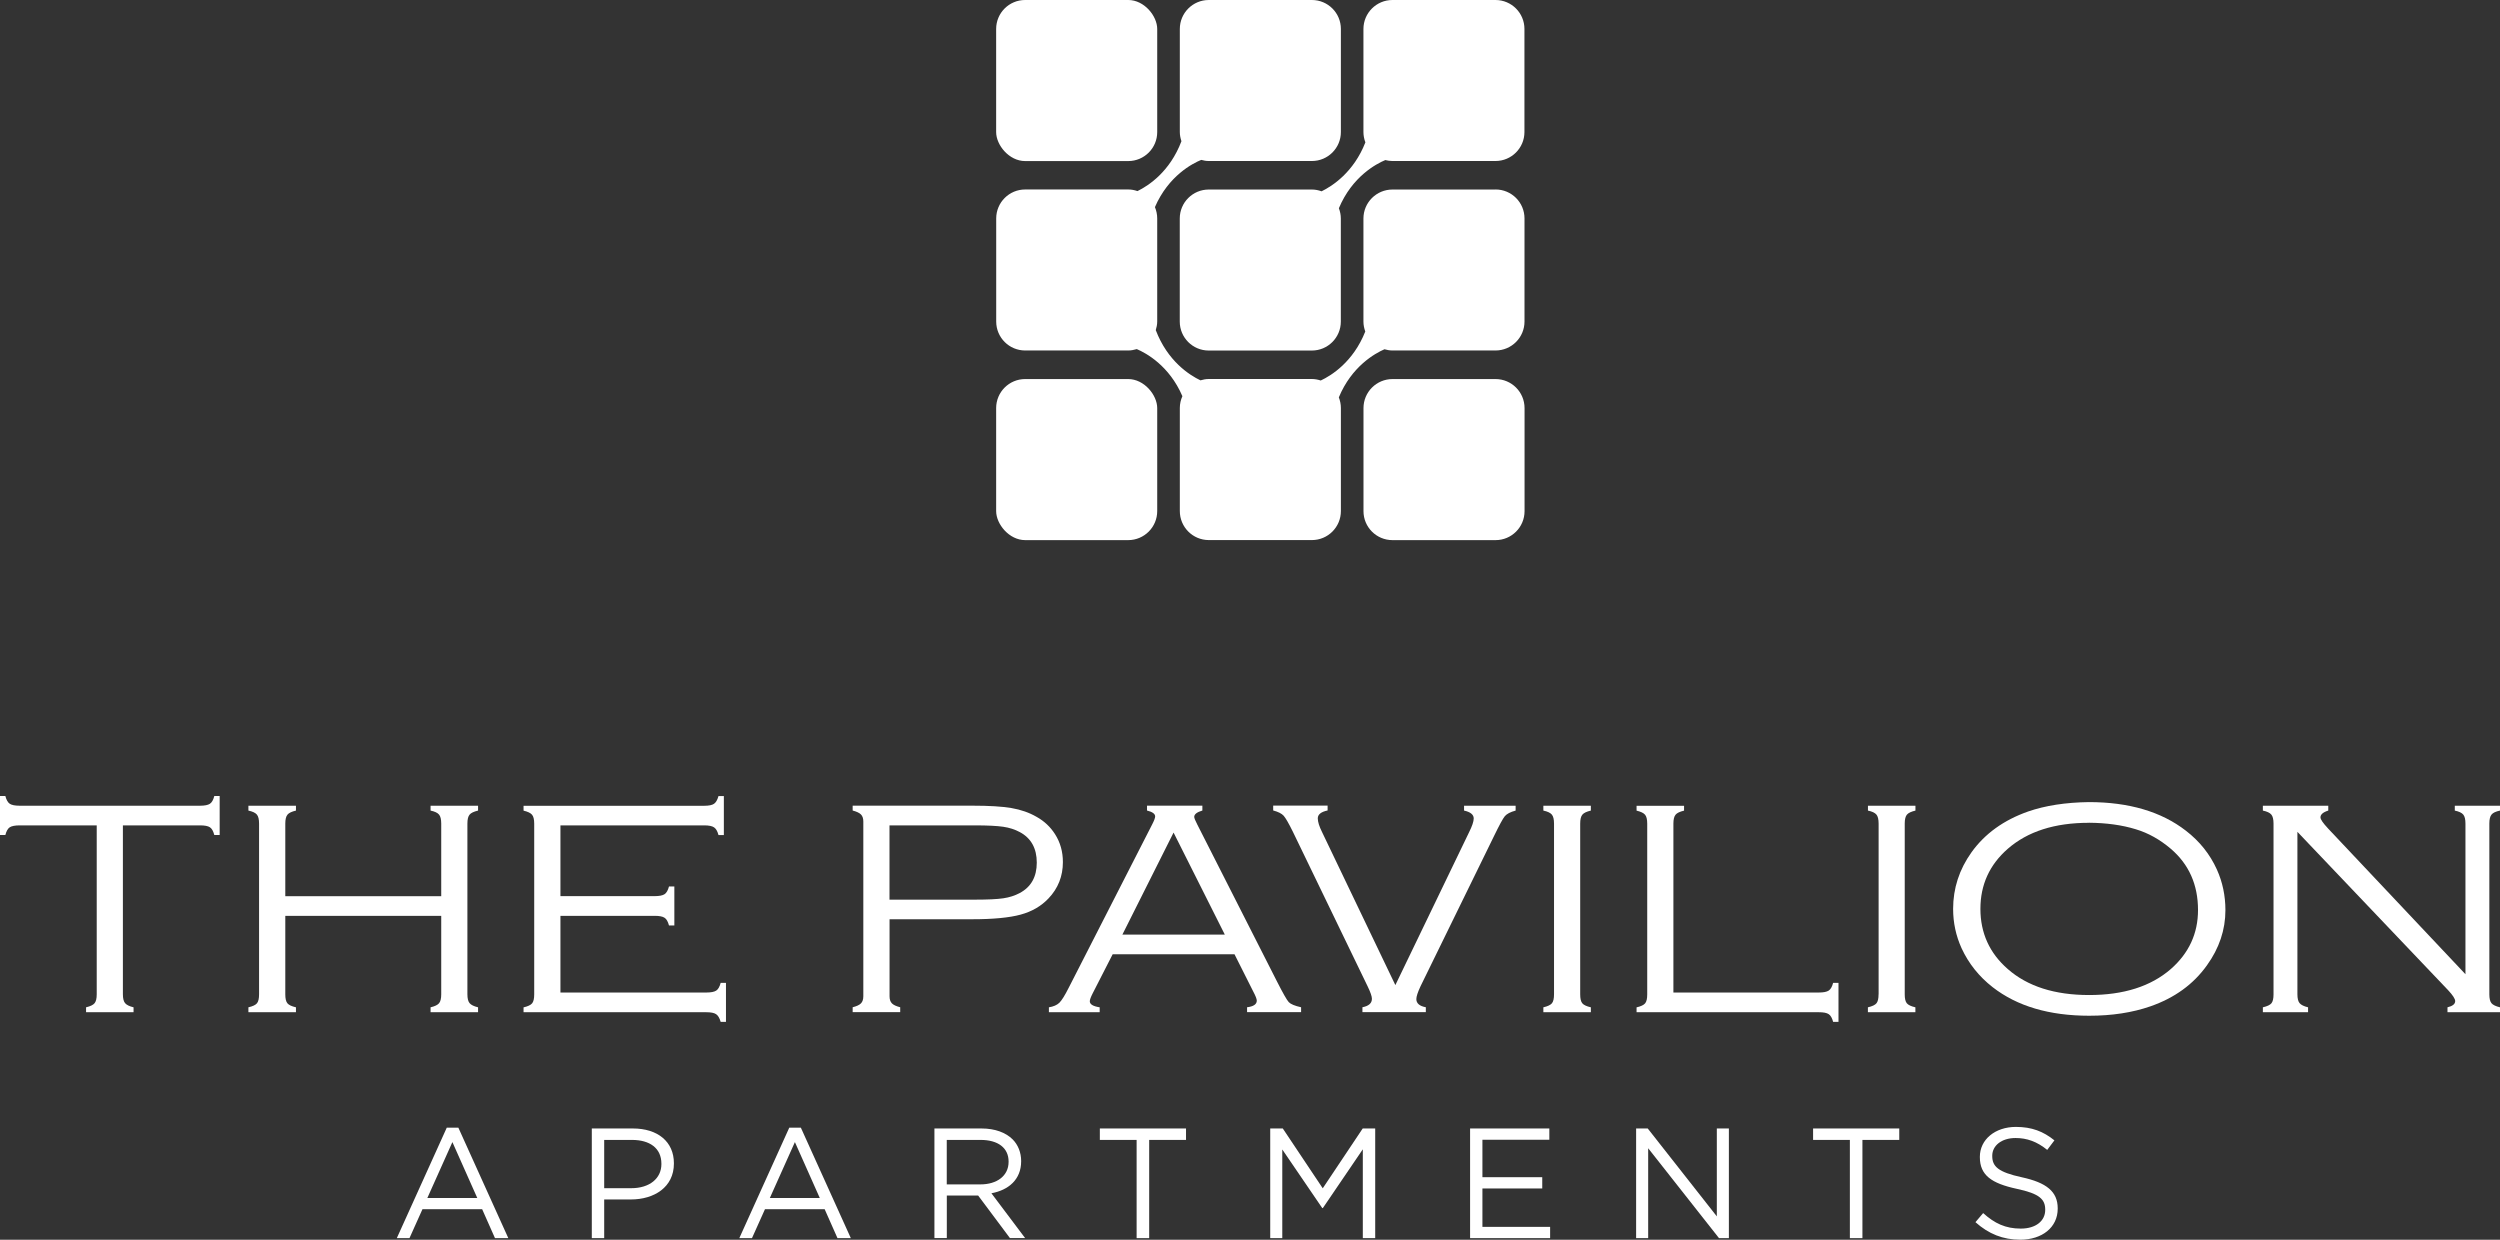
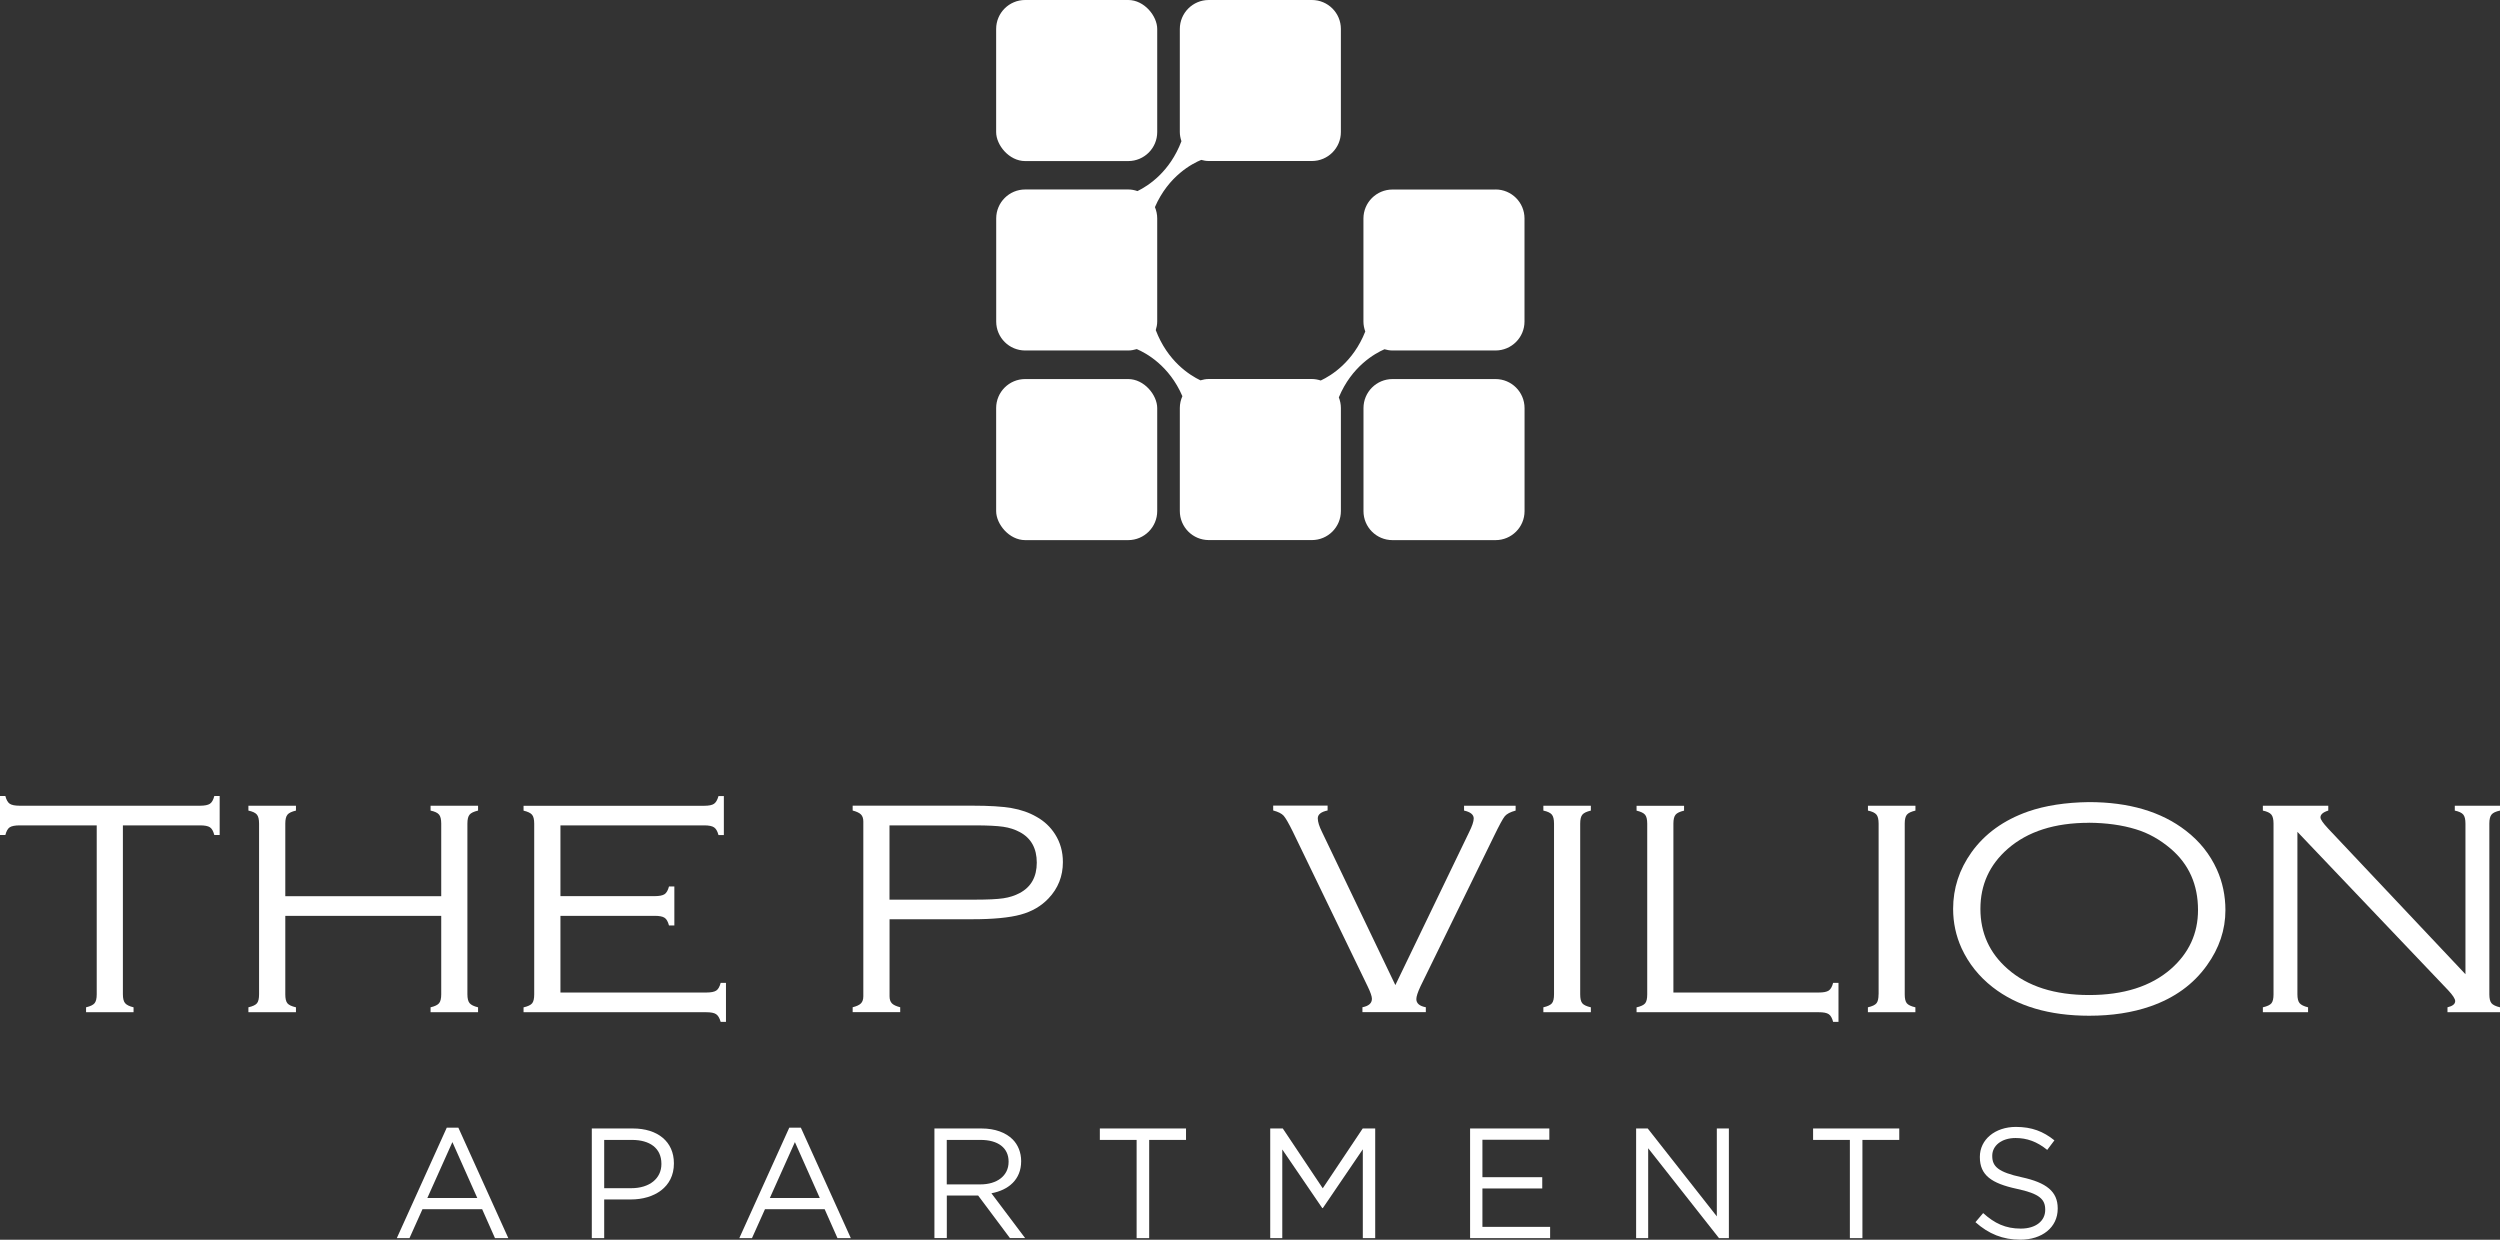
<svg xmlns="http://www.w3.org/2000/svg" id="Layer_1" viewBox="0 0 447.95 222.13">
  <rect x="0" y="0" width="447.95" height="222.13" fill="#333333" stroke="none" />
  <defs>
    <style>.cls-1{fill:#fff;stroke-width:0px;}</style>
  </defs>
  <rect class="cls-1" x="178.49" width="28.86" height="28.86" rx="5.19" ry="5.19" />
  <rect class="cls-1" x="178.49" y="67.92" width="28.86" height="28.86" rx="5.2" ry="5.2" />
  <path class="cls-1" d="M249.5,67.92h18.47c2.87,0,5.2,2.33,5.2,5.2v18.47c0,2.87-2.33,5.19-5.19,5.19h-18.48c-2.87,0-5.19-2.33-5.19-5.19v-18.47c0-2.87,2.33-5.2,5.2-5.2Z" />
-   <path class="cls-1" d="M267.97,0h-18.47c-2.87,0-5.2,2.33-5.2,5.19v18.47c0,.65.13,1.27.35,1.85-2.1,5.35-5.89,7.81-7.85,8.77-.55-.2-1.12-.32-1.74-.32h-18.48c-2.87,0-5.19,2.33-5.19,5.19v18.47c0,2.87,2.32,5.19,5.19,5.19h18.48c2.87,0,5.19-2.33,5.19-5.19v-18.47c0-.65-.13-1.26-.35-1.84,2.39-5.69,6.71-7.96,8.32-8.63.41.1.83.17,1.27.17h18.47c2.87,0,5.19-2.33,5.19-5.19V5.19c0-2.87-2.32-5.19-5.19-5.19Z" />
  <path class="cls-1" d="M267.97,33.96h-18.47c-2.87,0-5.2,2.33-5.2,5.19v18.47c0,.63.13,1.22.33,1.78-2.16,5.45-6.07,7.89-7.98,8.78-.5-.16-1.03-.27-1.59-.27h-18.48c-.52,0-1.01.1-1.48.24-1.96-.93-5.9-3.44-8.01-9,.15-.49.26-1,.26-1.54v-18.47c0-.72-.15-1.4-.41-2.03,2.44-5.63,6.77-7.84,8.3-8.46.43.12.88.2,1.35.2h18.48c2.87,0,5.19-2.33,5.19-5.19V5.19c0-2.87-2.33-5.19-5.19-5.19h-18.48c-2.87,0-5.19,2.33-5.19,5.19v18.47c0,.58.12,1.12.29,1.64-2.06,5.45-5.87,7.96-7.88,8.94-.52-.18-1.07-.29-1.65-.29h-18.47c-2.87,0-5.19,2.33-5.19,5.19v18.47c0,2.87,2.32,5.19,5.19,5.19h18.47c.53,0,1.04-.11,1.53-.25,1.66.71,5.81,2.95,8.17,8.44-.29.65-.46,1.36-.46,2.11v18.47c0,2.87,2.32,5.2,5.19,5.2h18.48c2.87,0,5.19-2.33,5.19-5.2v-18.47c0-.67-.14-1.31-.37-1.9,2.31-5.56,6.46-7.87,8.18-8.62.46.13.93.22,1.43.22h18.47c2.87,0,5.19-2.33,5.19-5.19v-18.47c0-2.87-2.32-5.19-5.19-5.19Z" />
  <path class="cls-1" d="M22.02,147.89v30.27c0,.74.13,1.27.39,1.58.26.32.77.57,1.52.75v.87h-8.51v-.87c.76-.18,1.27-.42,1.52-.73.26-.31.39-.84.39-1.6v-30.27H3.53c-.84,0-1.43.12-1.78.34-.35.23-.61.69-.79,1.39h-.96v-6.99h.96c.18.69.44,1.16.79,1.39.35.23.94.35,1.78.35h32.3c.84,0,1.43-.12,1.78-.35.35-.23.61-.69.79-1.39h.96v6.99h-.96c-.18-.7-.44-1.16-.79-1.39-.35-.23-.94-.34-1.78-.34h-13.8Z" />
  <path class="cls-1" d="M79.06,164.1h-27.94v14.06c0,.76.12,1.29.37,1.6.25.31.76.55,1.54.73v.87h-8.52v-.87c.78-.18,1.29-.42,1.54-.73.25-.31.37-.84.37-1.6v-30.59c0-.76-.13-1.3-.39-1.61-.26-.32-.77-.56-1.52-.72v-.87h8.52v.87c-.76.18-1.27.42-1.52.73-.26.31-.39.84-.39,1.6v13.01h27.94v-13.01c0-.76-.13-1.3-.39-1.61-.26-.32-.77-.56-1.52-.72v-.87h8.51v.87c-.76.18-1.27.42-1.52.73-.26.31-.39.84-.39,1.6v30.59c0,.74.13,1.27.39,1.58.26.32.77.57,1.52.75v.87h-8.51v-.87c.76-.18,1.26-.42,1.52-.73.26-.31.39-.84.39-1.6v-14.06Z" />
  <path class="cls-1" d="M100.42,164.1v13.74h26.14c.84,0,1.43-.12,1.78-.35.35-.23.61-.7.79-1.38h.95v6.99h-.95c-.2-.69-.47-1.15-.82-1.38-.35-.24-.94-.35-1.78-.35h-32.72v-.87c.78-.18,1.29-.42,1.54-.73.25-.31.37-.84.37-1.6v-30.59c0-.76-.13-1.29-.39-1.6-.26-.31-.77-.55-1.52-.73v-.87h32.36c.84,0,1.42-.12,1.76-.35.34-.23.61-.69.81-1.39h.96v6.99h-.96c-.18-.68-.44-1.14-.79-1.38-.35-.24-.94-.36-1.78-.36h-25.75v12.68h16.88c.84,0,1.43-.12,1.78-.35.35-.24.61-.7.79-1.38h.96v6.99h-.96c-.18-.69-.44-1.15-.79-1.38-.35-.24-.94-.35-1.78-.35h-16.88Z" />
  <path class="cls-1" d="M159.39,164.72v13.79c0,.56.14.98.42,1.27.28.29.78.52,1.49.7v.87h-8.52v-.87c.72-.18,1.21-.41,1.49-.7.28-.29.42-.71.42-1.27v-31.32c0-.54-.14-.96-.42-1.25-.28-.29-.78-.52-1.49-.71v-.87h21.45c3.01,0,5.35.14,7.02.43,1.67.29,3.17.81,4.48,1.57,1.37.76,2.48,1.8,3.32,3.12.94,1.48,1.4,3.14,1.4,4.99,0,2.53-.86,4.7-2.57,6.5-1.31,1.39-2.98,2.36-5,2.91-2.02.55-4.91.83-8.65.83h-14.85ZM159.39,161.2h15.3c2.27,0,3.96-.08,5.06-.24,1.11-.16,2.1-.48,2.97-.95,2.03-1.08,3.05-2.9,3.05-5.45s-1.02-4.39-3.05-5.47c-.88-.47-1.86-.79-2.96-.95-1.1-.16-2.79-.25-5.08-.25h-15.3v13.31Z" />
-   <path class="cls-1" d="M221.18,170.98h-21.81l-3.59,7.02c-.34.67-.51,1.14-.51,1.41,0,.54.59.9,1.77,1.08v.87h-9.1v-.87c.82-.13,1.44-.4,1.87-.81.43-.42.99-1.32,1.69-2.71l14.94-29.24c.36-.7.54-1.18.54-1.44,0-.47-.49-.82-1.46-1.06v-.87h9.92v.87c-.98.29-1.46.67-1.46,1.14,0,.2.18.65.54,1.35l14.31,28.18c1.06,2.08,1.75,3.3,2.09,3.66.34.36,1.08.67,2.21.92v.87h-9.68v-.87c1.16-.14,1.74-.54,1.74-1.19,0-.29-.22-.85-.66-1.68l-3.34-6.64ZM219.46,167.46l-9.18-18.28-9.17,18.28h18.36Z" />
  <path class="cls-1" d="M250.01,176.53l13.21-27.39c.56-1.12.84-1.95.84-2.49,0-.68-.58-1.16-1.73-1.41v-.87h9.24v.87c-.94.25-1.58.59-1.93,1-.35.42-1,1.62-1.96,3.6l-13.15,26.88c-.5,1.07-.75,1.83-.75,2.3,0,.76.57,1.25,1.7,1.46v.87h-11.36v-.87c1.13-.22,1.7-.72,1.7-1.52,0-.43-.26-1.18-.78-2.25l-13.39-27.69c-.74-1.5-1.29-2.45-1.64-2.85-.36-.4-.99-.71-1.88-.95v-.87h9.75v.87c-1.18.25-1.76.72-1.76,1.41,0,.62.26,1.45.78,2.49l13.12,27.39Z" />
  <path class="cls-1" d="M278.45,178.16v-30.59c0-.76-.13-1.3-.39-1.61-.26-.32-.77-.56-1.52-.72v-.87h8.51v.87c-.76.18-1.27.42-1.52.73-.26.31-.39.84-.39,1.6v30.59c0,.76.12,1.29.37,1.6.25.31.76.55,1.54.73v.87h-8.51v-.87c.78-.18,1.29-.42,1.54-.73.25-.31.37-.84.37-1.6Z" />
  <path class="cls-1" d="M299.84,177.84h26.05c.84,0,1.43-.12,1.78-.35.35-.23.61-.7.79-1.38h.96v6.99h-.96c-.18-.69-.44-1.15-.79-1.38-.35-.24-.94-.35-1.78-.35h-32.65v-.87c.78-.18,1.29-.42,1.54-.73.25-.31.37-.84.37-1.6v-30.59c0-.76-.13-1.29-.39-1.6-.26-.31-.77-.55-1.52-.73v-.87h8.51v.87c-.76.18-1.27.42-1.52.73-.26.31-.39.84-.39,1.6v30.27Z" />
  <path class="cls-1" d="M336.61,178.16v-30.59c0-.76-.13-1.3-.39-1.61-.26-.32-.77-.56-1.52-.72v-.87h8.51v.87c-.76.18-1.27.42-1.53.73-.26.31-.39.84-.39,1.6v30.59c0,.76.12,1.29.37,1.6.25.31.76.55,1.54.73v.87h-8.51v-.87c.78-.18,1.29-.42,1.54-.73.25-.31.37-.84.37-1.6Z" />
  <path class="cls-1" d="M374.27,143.72c7.19,0,12.99,1.71,17.39,5.12,2.47,1.9,4.32,4.22,5.56,6.96,1.02,2.26,1.53,4.69,1.53,7.29,0,3.52-1.11,6.82-3.32,9.89-2.43,3.4-5.81,5.84-10.13,7.34-3.23,1.12-6.88,1.68-10.96,1.68-7.15,0-12.92-1.71-17.3-5.12-2.45-1.91-4.3-4.24-5.56-6.96-1.02-2.24-1.52-4.6-1.52-7.07,0-3.67,1.09-7.04,3.29-10.13,2.39-3.34,5.78-5.78,10.16-7.32,3.07-1.06,6.69-1.62,10.87-1.68ZM374.27,147.43c-6.11,0-10.95,1.55-14.52,4.66-3.27,2.86-4.9,6.44-4.9,10.76s1.63,7.93,4.9,10.78c3.54,3.11,8.4,4.66,14.58,4.66s11.07-1.55,14.64-4.66c3.25-2.85,4.87-6.38,4.87-10.57,0-4.53-1.62-8.19-4.87-10.97-1.95-1.66-4.04-2.83-6.27-3.5-2.47-.76-5.28-1.15-8.43-1.17Z" />
  <path class="cls-1" d="M411.65,149.06v29.1c0,.74.13,1.27.39,1.58.26.32.77.57,1.52.75v.87h-8.1v-.87c.78-.18,1.29-.42,1.54-.73.25-.31.37-.84.37-1.6v-30.59c0-.76-.13-1.3-.39-1.61-.26-.32-.77-.56-1.52-.72v-.87h11.72v.87c-.94.29-1.4.7-1.4,1.22,0,.36.47,1.04,1.4,2.03l24.58,26.07v-26.99c0-.76-.13-1.3-.39-1.61-.26-.32-.77-.56-1.52-.72v-.87h8.1v.87c-.76.16-1.27.4-1.52.72-.26.32-.39.85-.39,1.61v30.59c0,.76.13,1.29.39,1.6.26.31.77.55,1.52.73v.87h-9.41v-.87c.92-.22,1.38-.59,1.38-1.11,0-.4-.42-1.05-1.26-1.95l-27-28.37Z" />
  <path class="cls-1" d="M80.05,202.06h2.08l8.95,19.79h-2.39l-2.3-5.19h-10.69l-2.33,5.19h-2.27l8.95-19.79ZM85.52,214.66l-4.46-10.02-4.49,10.02h8.95Z" />
  <path class="cls-1" d="M106.05,202.2h7.35c4.44,0,7.35,2.36,7.35,6.23v.06c0,4.24-3.54,6.43-7.72,6.43h-4.77v6.93h-2.22v-19.65ZM113.12,212.9c3.26,0,5.39-1.74,5.39-4.32v-.06c0-2.81-2.1-4.27-5.28-4.27h-4.97v8.65h4.86Z" />
  <path class="cls-1" d="M141.42,202.06h2.08l8.95,19.79h-2.39l-2.3-5.19h-10.69l-2.33,5.19h-2.27l8.95-19.79ZM146.89,214.66l-4.46-10.02-4.49,10.02h8.95Z" />
  <path class="cls-1" d="M167.42,202.2h8.45c2.41,0,4.35.73,5.58,1.96.95.95,1.52,2.33,1.52,3.87v.05c0,3.26-2.25,5.16-5.33,5.73l6.04,8.03h-2.72l-5.7-7.63h-5.61v7.63h-2.22v-19.65ZM175.67,212.22c2.95,0,5.05-1.52,5.05-4.04v-.06c0-2.41-1.85-3.87-5.02-3.87h-6.06v7.97h6.03Z" />
  <path class="cls-1" d="M203.67,204.25h-6.6v-2.05h15.44v2.05h-6.6v17.6h-2.25v-17.6Z" />
  <path class="cls-1" d="M227.61,202.2h2.24l7.16,10.72,7.16-10.72h2.24v19.65h-2.22v-15.92l-7.16,10.53h-.11l-7.16-10.5v15.89h-2.16v-19.65Z" />
  <path class="cls-1" d="M263.41,202.2h14.2v2.02h-11.99v6.71h10.72v2.02h-10.72v6.88h12.13v2.02h-14.34v-19.65Z" />
  <path class="cls-1" d="M293.16,202.2h2.08l12.38,15.75v-15.75h2.16v19.65h-1.77l-12.69-16.11v16.11h-2.16v-19.65Z" />
  <path class="cls-1" d="M331.47,204.25h-6.6v-2.05h15.44v2.05h-6.6v17.6h-2.25v-17.6Z" />
  <path class="cls-1" d="M353.96,218.99l1.38-1.63c2.05,1.85,4.01,2.78,6.74,2.78s4.38-1.4,4.38-3.34v-.06c0-1.82-.98-2.86-5.11-3.73-4.52-.98-6.6-2.44-6.6-5.67v-.06c0-3.09,2.72-5.36,6.46-5.36,2.86,0,4.91.81,6.9,2.41l-1.29,1.71c-1.83-1.49-3.65-2.13-5.67-2.13-2.55,0-4.18,1.4-4.18,3.17v.05c0,1.85,1.01,2.89,5.33,3.82,4.38.96,6.4,2.55,6.4,5.56v.06c0,3.37-2.81,5.56-6.71,5.56-3.12,0-5.67-1.04-8.03-3.14Z" />
</svg>